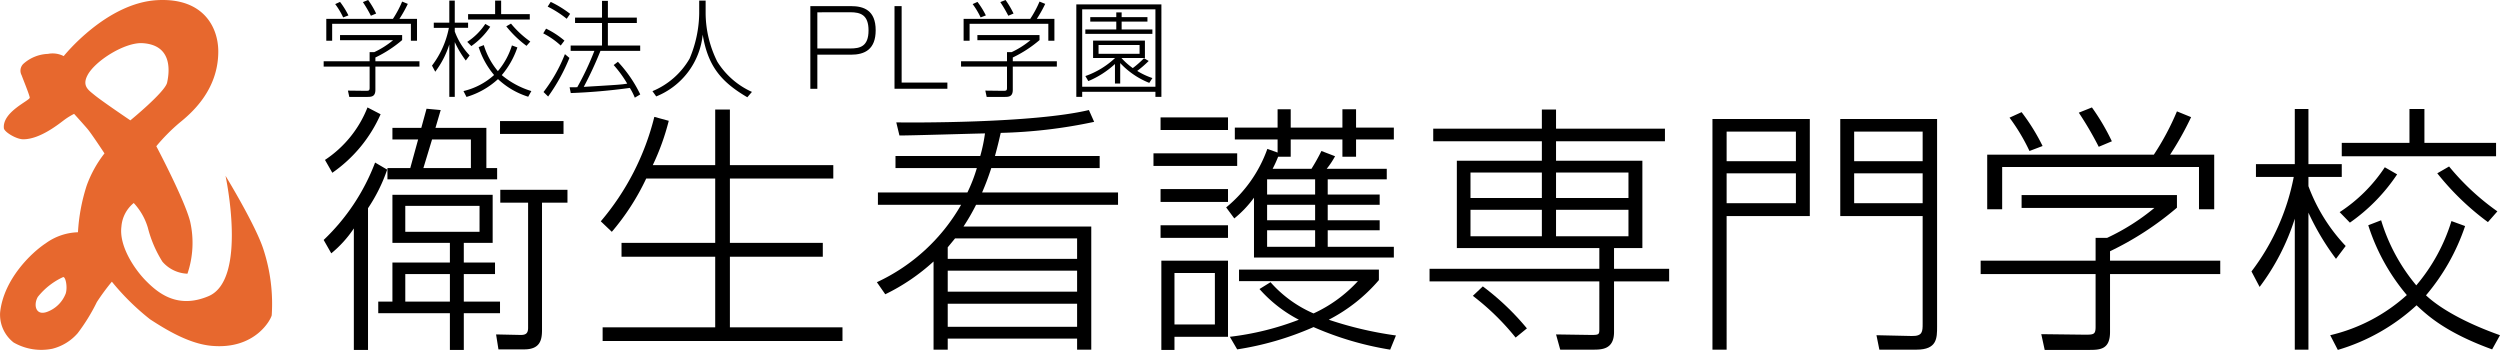
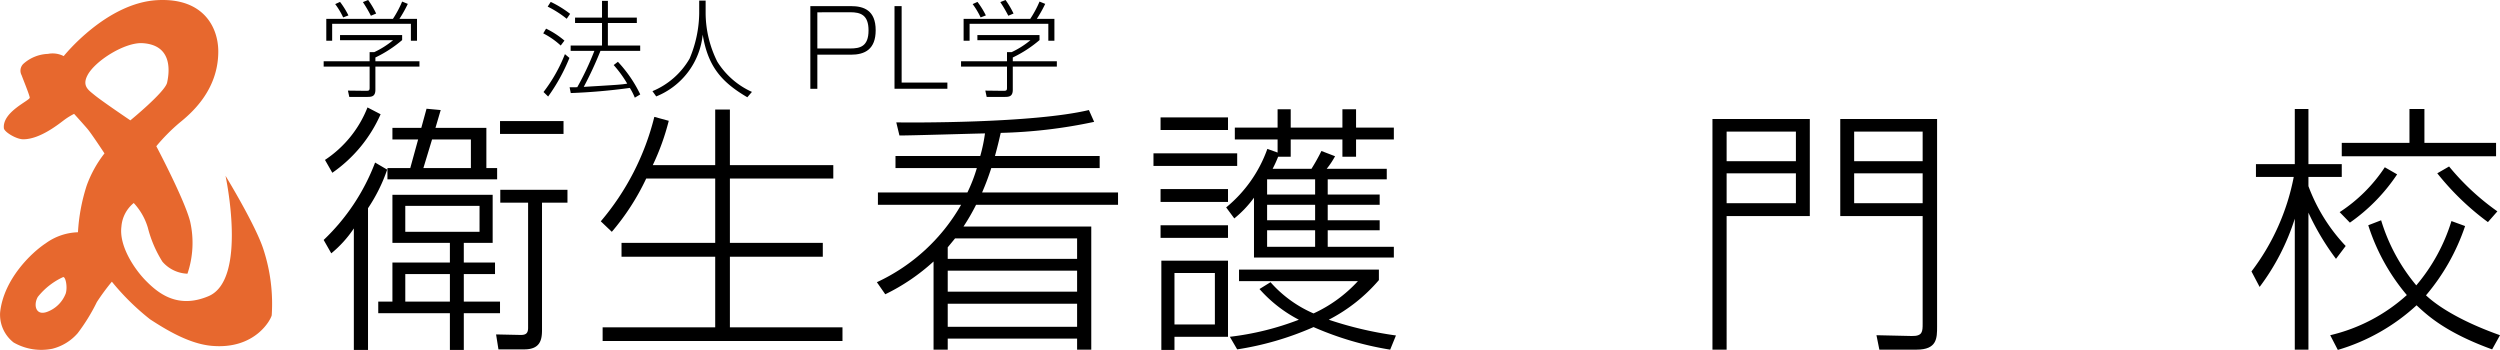
<svg xmlns="http://www.w3.org/2000/svg" viewBox="0 0 285.789 40">
  <title>アセット 3</title>
  <g id="レイヤー_2" data-name="レイヤー 2">
    <g id="背景">
      <path d="M30.134,28.57c-.847-2.73-4.353-8.472-4.353-8.472s2.552,11.857-1.943,13.757c-3.527,1.492-5.755-.326-7.182-1.781-1.3-1.325-3.072-3.971-2.775-6.184a3.85,3.85,0,0,1,1.408-2.683,7.111,7.111,0,0,1,1.61,2.812,13.544,13.544,0,0,0,1.672,3.9,3.976,3.976,0,0,0,2.858,1.37,10.993,10.993,0,0,0,.305-5.975c-.639-2.51-3.866-8.6-3.866-8.6a21.654,21.654,0,0,1,2.611-2.644c1.3-1.052,4.474-3.691,4.474-8.185,0-2.752-1.684-6.142-6.943-5.87-5.87.3-10.727,6.4-10.727,6.4a2.769,2.769,0,0,0-1.8-.255A4.445,4.445,0,0,0,2.668,7.3a1.089,1.089,0,0,0-.2,1.293c.2.551.893,2.233.933,2.565S.259,12.767.443,14.657c.042.426,1.409,1.255,2.187,1.264,2,.024,4.27-1.895,4.814-2.284a7.944,7.944,0,0,1,1.027-.621S9.537,14.191,10,14.735s1.944,2.8,1.944,2.8a13.279,13.279,0,0,0-2.038,3.69,21.281,21.281,0,0,0-.994,5.326,6.585,6.585,0,0,0-3.677,1.257C3.6,28.879.421,31.915.014,35.711a4.027,4.027,0,0,0,1.543,3.441,6.355,6.355,0,0,0,4.417.718,5.658,5.658,0,0,0,2.907-1.782,21.326,21.326,0,0,0,2.193-3.562A25.633,25.633,0,0,1,12.788,32.2a27.684,27.684,0,0,0,4.366,4.3c1.788,1.166,4.434,2.791,7.009,3.031,5.04.471,6.832-3.065,6.9-3.5A20.006,20.006,0,0,0,30.134,28.57ZM7.516,33.544a3.614,3.614,0,0,1-2.089,2.091c-1.363.53-1.626-.806-1.1-1.7a7.935,7.935,0,0,1,2.875-2.254C7.485,31.571,7.746,32.774,7.516,33.544Zm3.265-22.695c-.664-.547-1.414-1.017-.786-2.231.86-1.665,4.291-3.806,6.3-3.684,3.237.2,3.165,2.9,2.807,4.516-.237,1.07-4.2,4.309-4.2,4.309S11.65,11.566,10.781,10.849Z" style="fill:#e7682e" />
      <path d="M37,27.431a23.878,23.878,0,0,0,5.88-8.85l1.38.81a18.961,18.961,0,0,1-2.19,4.41V40H40.45V26.111a12.915,12.915,0,0,1-2.58,2.849Zm6.51-14.37a15.992,15.992,0,0,1-5.52,6.69l-.84-1.47a12.8,12.8,0,0,0,4.86-6Zm1.35,9.21H56.319v5.49h-3.3V30.01h3.569v1.321H53.02V34.48h4.139V35.8H53.02V40H51.43V35.8H43.24V34.48h1.62V30.01h6.57V27.761H44.86ZM55.6,14.621v4.59h1.23V20.5H44.29v-1.29H46.9l.9-3.27H44.86v-1.32h3.3l.6-2.19,1.619.15-.6,2.04Zm-.78,8.91H46.33V26.5h8.489Zm-3.389,7.8h-5.1V34.48h5.1Zm-2.04-15.39-.991,3.27H53.83v-3.27Zm15.479,7.23h-2.91V37.72c0,1.14-.21,2.22-2.04,2.22h-2.94l-.27-1.71,2.82.06c.54,0,.84-.15.84-.81V23.171h-3.18V21.7h7.68Zm-.45-7.86h-7.26v-1.47h7.26Z" />
      <path d="M81.759,18.881v-6.36h1.68v6.36h11.82v1.53H83.439v7.35h10.62v1.59H83.439V37.42h12.87v1.56H68.89V37.42H81.759V29.351H71.05v-1.59H81.759v-7.35H73.87A27.14,27.14,0,0,1,69.94,26.5l-1.26-1.2a29.325,29.325,0,0,0,6.12-11.94l1.65.45a27.141,27.141,0,0,1-1.83,5.07Z" />
      <path d="M125.709,17.831v1.38h-12.39A29.441,29.441,0,0,1,112.27,22h15.539v1.41H111.58a23.926,23.926,0,0,1-1.44,2.49h14.609V39.97h-1.62V38.71H108.34v1.26h-1.62V29.891a23.145,23.145,0,0,1-5.52,3.749l-.96-1.38a21.476,21.476,0,0,0,9.63-8.849h-9.51V22h10.23a17.756,17.756,0,0,0,1.079-2.79h-9.3v-1.38h9.69a18.466,18.466,0,0,0,.54-2.58c-1.56.03-8.4.24-9.78.24l-.36-1.5c1.5.03,15.569.12,22.019-1.41l.6,1.35a57.3,57.3,0,0,1-10.68,1.26c-.12.51-.27,1.23-.659,2.64ZM109.18,27.25c-.54.661-.69.84-.84,1.021V29.59h14.789V27.25Zm13.949,3.69H108.34v2.4h14.789Zm0,3.78H108.34v2.64h14.789Z" />
      <path d="M141.43,17.531v1.44h-9.57v-1.44Zm-1.05-4.11v1.44h-7.71v-1.44Zm0,8.19v1.47h-7.71v-1.47Zm0,4.139v1.44h-7.71V25.75Zm0,4.05v8.7h-6.12V40h-1.5V29.8Zm-1.5,1.41h-4.62v5.88h4.62Zm1.29-7.5a15.257,15.257,0,0,0,4.709-6.69l1.17.42v-1.5H141.16v-1.35h4.889v-2.1h1.5v2.1h5.91v-2.1h1.56v2.1h4.32v1.35h-4.32v1.98h-1.56v-1.98h-5.91v1.98h-1.44a13.832,13.832,0,0,1-.63,1.38h4.44a22.335,22.335,0,0,0,1.14-2.04l1.56.6a9.328,9.328,0,0,1-.96,1.44h6.87v1.2h-6.75v1.74h5.94v1.17h-5.94v1.77h5.94v1.14h-5.94V28.21h7.56v1.23H143.35V22.6a12.508,12.508,0,0,1-2.25,2.37ZM158.919,39.97a36,36,0,0,1-8.76-2.58,34.619,34.619,0,0,1-8.729,2.55l-.84-1.44a32.285,32.285,0,0,0,7.889-1.95,15.568,15.568,0,0,1-4.5-3.509l1.261-.781a13.926,13.926,0,0,0,4.919,3.57,15.89,15.89,0,0,0,5.07-3.69H141.64V30.82h15.989v1.2a18.929,18.929,0,0,1-5.73,4.529,41.975,41.975,0,0,0,7.68,1.8ZM150.339,20.5H144.85v1.74h5.489Zm0,2.91H144.85v1.77h5.489Zm0,2.91H144.85V28.21h5.489Z" />
-       <path d="M176.259,12.521h1.62v2.19h12.45v1.44h-12.45v2.22h9.87V28.36h-3.24v2.37h6.3v1.44h-6.3v5.79c0,2.01-1.44,2.01-2.43,2.01h-3.72l-.48-1.74,4.02.06c.93,0,.93-.06.93-.75V32.17H163.42V30.73h19.409V28.36H166.54V18.371h9.719v-2.22H163.84v-1.44h12.419Zm0,7.2H168.1v2.91h8.159Zm0,4.26H168.1v3.03h8.159Zm-3,14.609a28.169,28.169,0,0,0-4.89-4.77l1.14-1.08a29.3,29.3,0,0,1,5.04,4.8Zm12.9-18.869h-8.28v2.91h8.28Zm0,4.26h-8.28v3.03h8.28Z" />
      <path d="M195.76,39.97V13.6h11.13V24.7h-9.51V39.97Zm1.62-24.929v3.39h7.92v-3.39Zm0,4.77v3.42h7.92v-3.42Zm24.059-6.21V37.33c0,1.32,0,2.64-2.34,2.64h-4.26l-.33-1.65,4.02.09c1.26.03,1.26-.51,1.26-1.44V24.7H210.37V13.6Zm-9.48,1.44v3.39h7.83v-3.39Zm0,4.77v3.42h7.83v-3.42Z" />
-       <path d="M248.859,23.741a35.055,35.055,0,0,1-7.65,4.98V29.8h12.6v1.531h-12.6V37.96c0,2.04-1.2,2.04-2.459,2.04h-5.01l-.39-1.8,5.009.06c.991,0,1.2-.03,1.2-.9V31.331H226.42V29.8h13.14V27.19h1.319a25.046,25.046,0,0,0,5.4-3.419H231.1V22.3h17.759Zm4.26-6.06v6.24h-1.74v-4.83h-22.5v4.83h-1.71v-6.24h19.049a29.935,29.935,0,0,0,2.64-4.95l1.62.66a35.858,35.858,0,0,1-2.4,4.29ZM232,17.261a22.08,22.08,0,0,0-2.28-3.81l1.38-.63a23.239,23.239,0,0,1,2.4,3.87Zm7.919-.48a38.916,38.916,0,0,0-2.279-3.9l1.5-.6a25.09,25.09,0,0,1,2.279,3.87Z" />
      <path d="M267.04,29.59a28.887,28.887,0,0,1-3.15-5.279V39.97h-1.56V25a26.016,26.016,0,0,1-4.02,7.8l-.93-1.77a25.908,25.908,0,0,0,4.83-10.8h-4.32v-1.47h4.44v-6.3h1.56v6.3h3.81v1.47h-3.81v1.05a20.076,20.076,0,0,0,4.259,6.84Zm-.66,8.73a19.806,19.806,0,0,0,8.759-4.59,23.241,23.241,0,0,1-4.41-7.98l1.471-.569a21.112,21.112,0,0,0,4.019,7.44,20.786,20.786,0,0,0,4.02-7.35l1.56.57a24.117,24.117,0,0,1-4.47,7.919c1.08,1.02,3.57,2.82,8.46,4.56l-.9,1.62c-5.37-1.95-7.44-3.93-8.639-5.04a22.787,22.787,0,0,1-9,5.1Zm1.079-14.07a17.772,17.772,0,0,0,5.161-5.129l1.409.81a20.735,20.735,0,0,1-5.4,5.52Zm9.69-11.789v3.87h8.19v1.53H267.7v-1.53h7.739v-3.87Zm7.26,12.93a30.476,30.476,0,0,1-5.79-5.58l1.35-.78a27.883,27.883,0,0,0,5.52,5.13Z" />
      <path d="M45.971,4.582a14,14,0,0,1-3.058,1.99V7H47.95v.612H42.913v2.651c0,.815-.48.815-.984.815h-2l-.155-.72,2,.024c.4,0,.48-.011.48-.36V7.616H37V7h5.253V5.961h.528a10.043,10.043,0,0,0,2.158-1.367H38.871V4.006h7.1Zm1.7-2.423V4.653h-.7V2.723h-9v1.93H37.3V2.159h7.616A12.035,12.035,0,0,0,45.971.18l.648.264a14.342,14.342,0,0,1-.96,1.715ZM39.23,1.991A8.756,8.756,0,0,0,38.319.468l.552-.252a9.327,9.327,0,0,1,.96,1.547ZM42.4,1.8A15.555,15.555,0,0,0,41.485.24l.6-.24A10.057,10.057,0,0,1,43,1.547Z" />
-       <path d="M53.246,6.92a11.493,11.493,0,0,1-1.259-2.11v6.26h-.624V5.085A10.426,10.426,0,0,1,49.756,8.2L49.384,7.5a10.349,10.349,0,0,0,1.931-4.318H49.588V2.591h1.775V.072h.624V2.591H53.51v.587H51.987V3.6a8,8,0,0,0,1.7,2.735Zm-.264,3.49a7.914,7.914,0,0,0,3.5-1.835,9.316,9.316,0,0,1-1.763-3.19l.588-.228a8.429,8.429,0,0,0,1.607,2.974,8.3,8.3,0,0,0,1.607-2.938l.624.228A9.656,9.656,0,0,1,57.36,8.587a9.7,9.7,0,0,0,3.382,1.823l-.36.648a8.935,8.935,0,0,1-3.454-2.015,9.106,9.106,0,0,1-3.6,2.039Zm.432-5.624a7.11,7.11,0,0,0,2.063-2.052l.564.325a8.316,8.316,0,0,1-2.159,2.206ZM57.288.072V1.619h3.274v.612H53.51V1.619H56.6V.072Zm2.9,5.169A12.18,12.18,0,0,1,57.875,3.01l.54-.311A11.173,11.173,0,0,0,60.622,4.75Z" />
      <path d="M64.1,5.205A8.932,8.932,0,0,0,62.1,3.814l.324-.54a9.738,9.738,0,0,1,2.1,1.368Zm-1.967,5.313a17.725,17.725,0,0,0,2.447-4.33l.515.433a21.014,21.014,0,0,1-2.434,4.413Zm2.651-8.371A11.736,11.736,0,0,0,62.608.756l.348-.54a12.04,12.04,0,0,1,2.218,1.367Zm5.852,4.917a14.786,14.786,0,0,1,2.555,3.73l-.623.372A6.9,6.9,0,0,0,72,10.05a67.721,67.721,0,0,1-6.752.588l-.133-.659c.528,0,.636,0,.876-.012a32.121,32.121,0,0,0,1.955-4.15H65.234V5.205H68.82V2.626H65.738V2.015H68.82V.1h.672V2.015H72.8v.611h-3.31V5.205h3.694v.612H68.641a41.5,41.5,0,0,1-1.908,4.114C70.571,9.7,71,9.679,71.7,9.559a13.352,13.352,0,0,0-1.547-2.123Z" />
      <path d="M80.665.072V1.535A12.537,12.537,0,0,0,82,7.052a9.045,9.045,0,0,0,3.958,3.454l-.528.612c-2.974-1.739-4.509-3.55-5.1-7.16a8.535,8.535,0,0,1-5.313,7.064l-.432-.6A8.789,8.789,0,0,0,78.83,6.705a13.757,13.757,0,0,0,1.1-5.146V.072Z" />
      <path d="M97.285.7c1.451,0,2.819.468,2.819,2.758,0,2.171-1.224,2.795-2.831,2.795H93.435v3.9h-.8V.7Zm-3.85.707V5.541H97.2c1.1,0,2.087-.216,2.087-2.063C99.288,1.7,98.376,1.4,97.2,1.4Z" />
      <path d="M103.071.7V9.439H108.3v.707h-6.044V.7Z" />
      <path d="M118.835,4.582a14,14,0,0,1-3.058,1.99V7h5.037v.612h-5.037v2.651c0,.815-.48.815-.984.815h-2l-.156-.72,2,.024c.395,0,.479-.011.479-.36V7.616h-5.253V7h5.253V5.961h.528A10.048,10.048,0,0,0,117.8,4.594h-6.069V4.006h7.1Zm1.7-2.423V4.653h-.695V2.723h-9v1.93h-.684V2.159h7.616A12.035,12.035,0,0,0,118.835.18l.648.264a14.342,14.342,0,0,1-.96,1.715ZM112.1,1.991a8.882,8.882,0,0,0-.911-1.523l.551-.252a9.327,9.327,0,0,1,.96,1.547Zm3.166-.192A15.546,15.546,0,0,0,114.35.24l.6-.24a10.057,10.057,0,0,1,.912,1.547Z" />
-       <path d="M132.766,11.07h-.683v-.576h-8.372v.576h-.671V.5h9.726Zm-.683-10h-8.372V9.918h8.372Zm-.912,1.4h-2.95v.9h3.514v.5h-7.664v-.5h3.538v-.9h-2.974V1.955h2.974V1.416h.612v.539h2.95Zm.144,4.5A12.742,12.742,0,0,1,130,8.107a8.2,8.2,0,0,0,1.739.816l-.36.552a9.194,9.194,0,0,1-3.322-2.267V9.547h-.6V7.316a10.363,10.363,0,0,1-3.046,1.955l-.336-.576a9.583,9.583,0,0,0,3.382-2.05V6.632h-2.5V4.642h5.925v1.99H128.2a7.774,7.774,0,0,0,1.295,1.152,11.2,11.2,0,0,0,1.283-1.128Zm-1.044-1.823h-4.689v1h4.689Z" />
    </g>
  </g>
</svg>